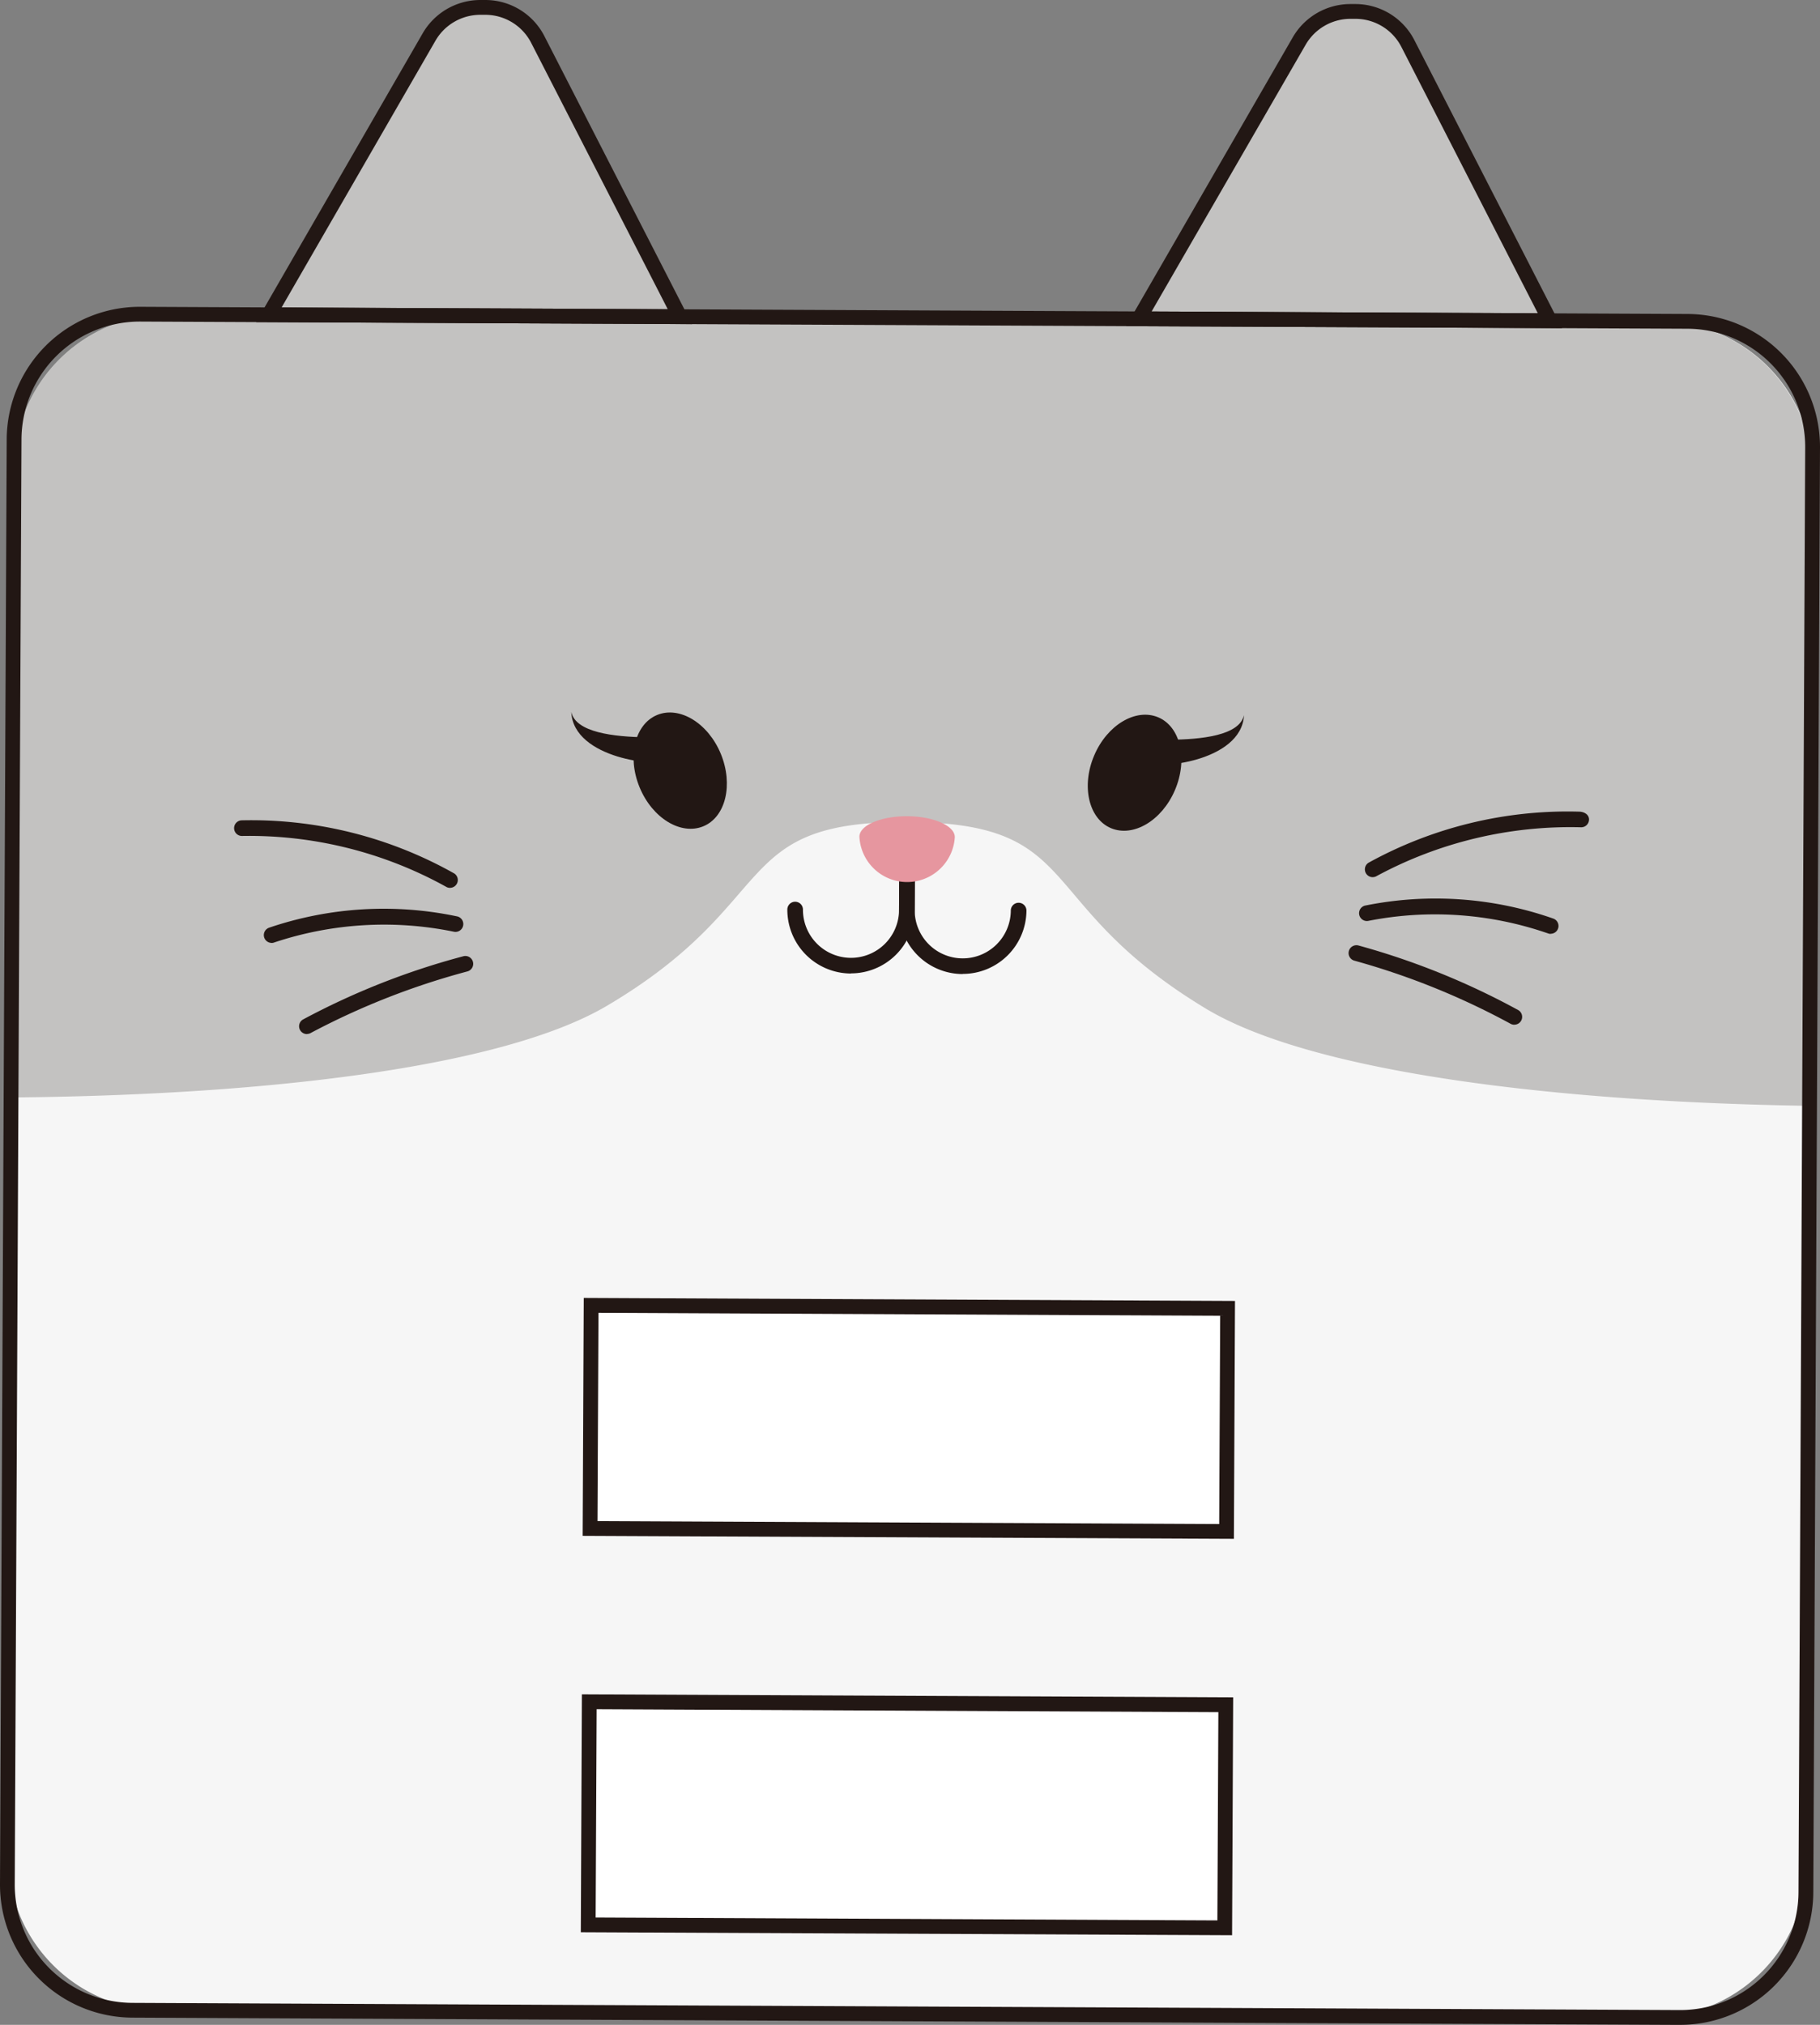
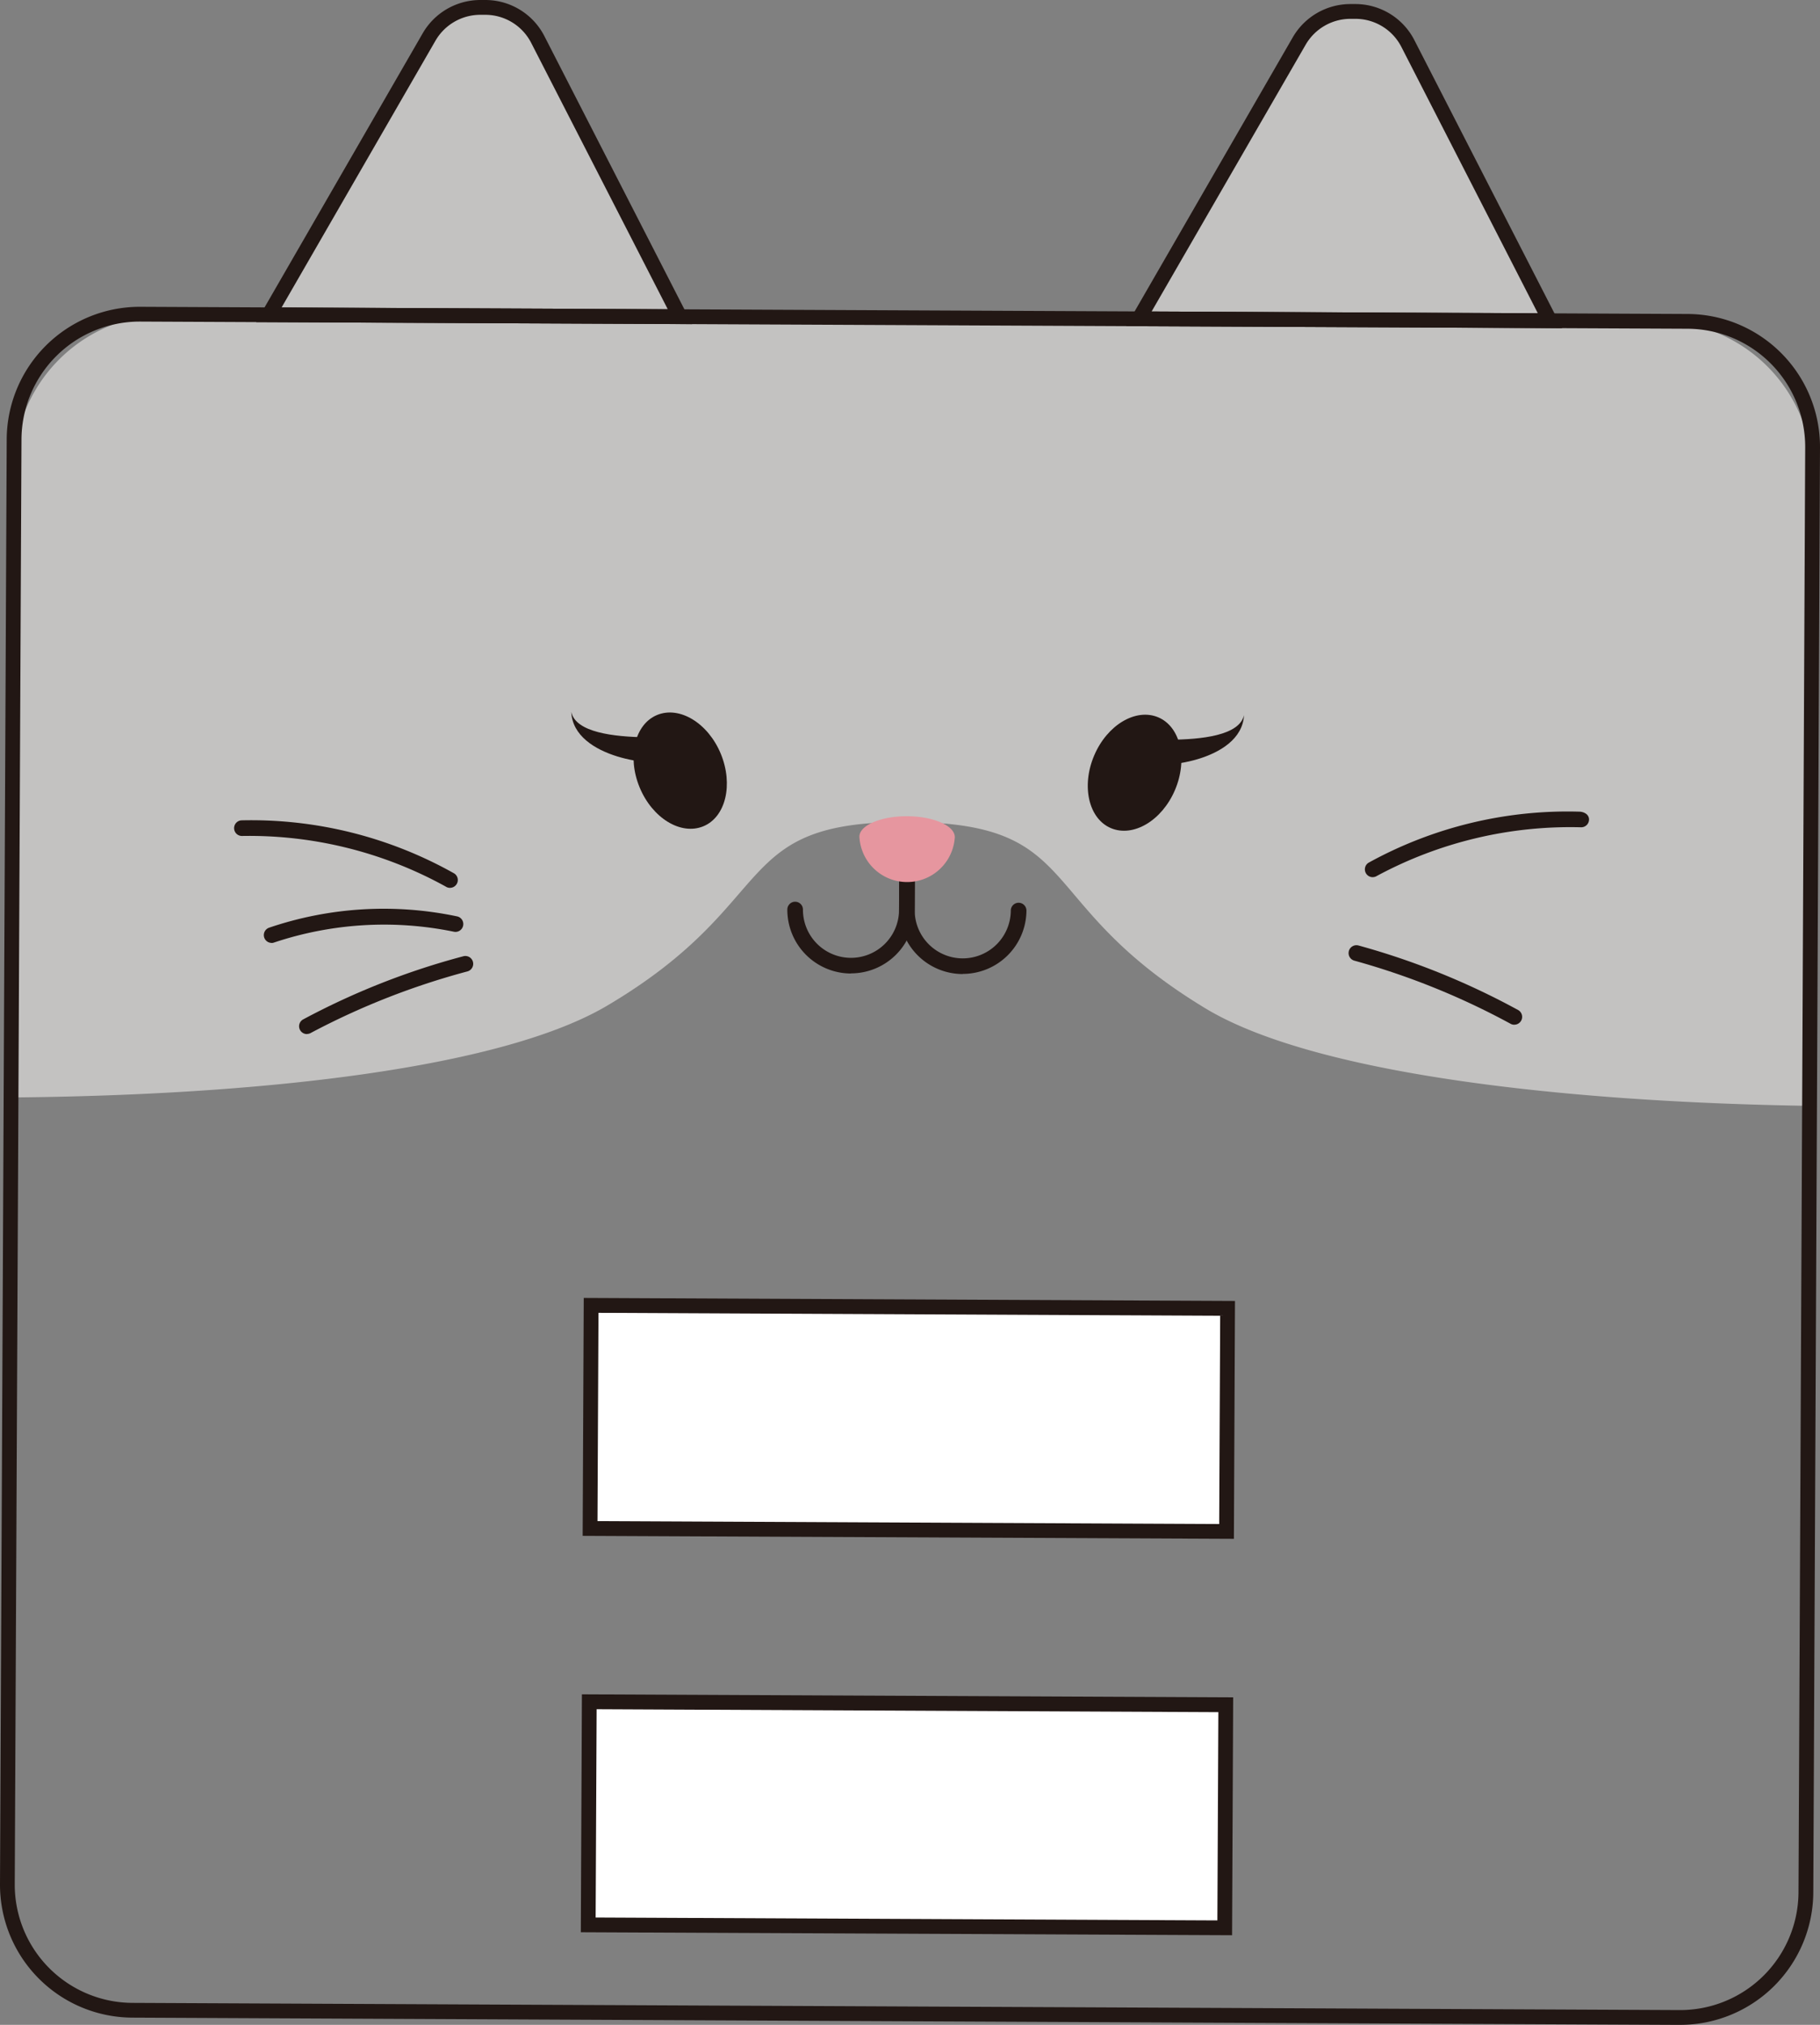
<svg xmlns="http://www.w3.org/2000/svg" width="71.921" height="80" viewBox="0 0 71.921 80">
  <rect x="0" y="0" width="71.921" height="80" fill="#808080" stroke="none" />
  <defs>
    <clipPath id="a">
      <rect width="71.921" height="80" fill="none" />
    </clipPath>
  </defs>
  <g clip-path="url(#a)">
-     <path d="M66.149,13.216l-4.307-.02L56.228,2.248A2.338,2.338,0,0,0,54.159.977h-.193A2.337,2.337,0,0,0,51.93,2.145L45.6,13.121l-18.14-.084L21.843,2.088A2.338,2.338,0,0,0,19.774.817h-.193a2.337,2.337,0,0,0-2.036,1.169L11.212,12.961l-3.951-.018a6.091,6.091,0,0,0-6.12,6.064L.886,73.833a6.092,6.092,0,0,0,6.064,6.12l58.888.274a6.091,6.091,0,0,0,6.12-6.064l.255-54.827a6.092,6.092,0,0,0-6.064-6.12" transform="translate(-0.569 -0.524)" fill="#f6f6f6" />
    <path d="M66.343,13.216l-4.307-.02L56.422,2.248A2.338,2.338,0,0,0,54.353.977H54.16a2.337,2.337,0,0,0-2.036,1.169L45.791,13.121l-18.14-.084L22.037,2.088A2.338,2.338,0,0,0,19.968.817h-.193a2.337,2.337,0,0,0-2.036,1.169L11.406,12.961l-3.951-.018a6.091,6.091,0,0,0-6.12,6.064L1.219,43.883c9.788-.08,19.353-1.14,23.556-3.626C31.725,36.146,29.559,32.97,36.632,33s4.877,3.189,11.788,7.364c4.23,2.555,13.963,3.7,23.871,3.851l.116-24.88a6.092,6.092,0,0,0-6.064-6.12" transform="translate(-0.783 -0.524)" fill="#c3c2c1" />
    <path d="M66.4,101.755h-.024L5.23,101.469A5.253,5.253,0,0,1,0,96.192L.265,39.106a5.261,5.261,0,0,1,5.255-5.23h.024l61.146.284a5.254,5.254,0,0,1,5.231,5.279l-.265,57.084a5.261,5.261,0,0,1-5.254,5.231m-.023-.584H66.4a4.676,4.676,0,0,0,4.671-4.649l.265-57.086a4.671,4.671,0,0,0-4.649-4.692L5.542,34.46H5.52A4.676,4.676,0,0,0,.849,39.109L.583,96.194a4.671,4.671,0,0,0,4.648,4.692Z" transform="translate(0 -21.755)" fill="#221714" />
    <path d="M45.507,12.807,28.28,12.726,34.865,1.315A2.633,2.633,0,0,1,37.142,0h.206a2.621,2.621,0,0,1,2.327,1.43Zm-16.219-.659,15.262.071L39.155,1.7A2.039,2.039,0,0,0,37.345.585h-.2A2.049,2.049,0,0,0,35.37,1.607Z" transform="translate(-18.161)" fill="#221714" />
    <path d="M141.6,13.253l-17.228-.08,6.586-11.411A2.633,2.633,0,0,1,133.238.447h.2a2.62,2.62,0,0,1,2.328,1.43Zm-16.22-.659,15.263.07L135.252,2.144a2.042,2.042,0,0,0-1.812-1.113h-.2a2.049,2.049,0,0,0-1.773,1.024Z" transform="translate(-79.872 -0.287)" fill="#221714" />
    <rect width="8.812" height="25.152" transform="matrix(0.005, -1, 1, 0.005, 23.317, 60.387)" fill="#fff" />
    <path d="M90.084,152.835l-25.735-.118.043-9.4,25.735.12Zm-25.149-.7,24.568.115.039-8.228-24.568-.116Z" transform="translate(-41.324 -92.038)" fill="#221714" />
    <rect width="8.812" height="25.152" transform="matrix(0.005, -1, 1, 0.005, 23.245, 76.046)" fill="#fff" />
    <path d="M89.88,196.6l-25.736-.118.043-9.4,25.736.12Zm-25.15-.7,24.569.115.039-8.228-24.569-.116Z" transform="translate(-41.192 -120.142)" fill="#221714" />
    <path d="M120.385,80.525c-.515,1.21-.217,2.5.666,2.87s2.015-.3,2.529-1.511.217-2.5-.666-2.87-2.015.3-2.529,1.511" transform="translate(-77.147 -50.675)" fill="#221714" />
    <path d="M127.983,79.936c1.283-.009,2.777-.166,2.959-.971-.1,1.881-3.594,2.134-3.593,1.865s.633-.894.633-.894" transform="translate(-81.782 -50.71)" fill="#221714" />
    <path d="M73.416,80.3c.5,1.215.194,2.5-.692,2.864s-2.012-.32-2.515-1.535-.194-2.5.692-2.864,2.012.32,2.515,1.535" transform="translate(-44.932 -50.518)" fill="#221714" />
    <path d="M66.046,79.619c-1.283-.021-2.775-.191-2.951-1,.081,1.882,3.574,2.167,3.575,1.9s-.625-.9-.625-.9" transform="translate(-40.519 -50.489)" fill="#221714" />
    <path d="M89.458,99.146h-.013a2.52,2.52,0,0,1-2.5-2.528.309.309,0,0,1,.309-.308h0a.309.309,0,0,1,.308.31,1.9,1.9,0,0,0,1.889,1.907h.009a1.9,1.9,0,0,0,1.9-1.89l.009-1.835a.309.309,0,0,1,.309-.307h0a.31.31,0,0,1,.307.31l-.009,1.836a2.518,2.518,0,0,1-2.516,2.5" transform="translate(-55.832 -60.684)" fill="#221714" />
-     <path d="M101.794,99.166h-.013a2.519,2.519,0,0,1-2.5-2.529l.009-1.835a.309.309,0,0,1,.31-.308h0a.31.31,0,0,1,.307.311L99.9,96.641a1.9,1.9,0,0,0,1.889,1.906h.009a1.9,1.9,0,0,0,1.9-1.89.309.309,0,0,1,.31-.307h0a.309.309,0,0,1,.308.311,2.518,2.518,0,0,1-2.516,2.5" transform="translate(-63.754 -60.683)" fill="#221714" />
+     <path d="M101.794,99.166h-.013a2.519,2.519,0,0,1-2.5-2.529l.009-1.835a.309.309,0,0,1,.31-.308h0a.31.31,0,0,1,.307.311L99.9,96.641a1.9,1.9,0,0,0,1.889,1.906h.009a1.9,1.9,0,0,0,1.9-1.89.309.309,0,0,1,.31-.307a.309.309,0,0,1,.308.311,2.518,2.518,0,0,1-2.516,2.5" transform="translate(-63.754 -60.683)" fill="#221714" />
    <path d="M98.682,90.953a1.888,1.888,0,0,1-3.77-.018c0-.452.848-.814,1.889-.81s1.883.375,1.881.827" transform="translate(-60.951 -57.877)" fill="#e6969f" />
    <path d="M34.386,93.25a.306.306,0,0,1-.169-.05,16.058,16.058,0,0,0-8.055-2,.309.309,0,1,1,0-.618h0a16.356,16.356,0,0,1,8.392,2.1.309.309,0,0,1-.169.567" transform="translate(-16.602 -58.172)" fill="#221714" />
    <path d="M29.436,101.689a.309.309,0,0,1-.1-.6,14.071,14.071,0,0,1,7.445-.445.309.309,0,0,1-.155.6,13.708,13.708,0,0,0-7.091.43.292.292,0,0,1-.1.018" transform="translate(-18.705 -64.436)" fill="#221714" />
    <path d="M33.34,108.648a.309.309,0,0,1-.157-.575,29.22,29.22,0,0,1,6.34-2.5.309.309,0,0,1,.157.6A29.266,29.266,0,0,0,33.5,108.6a.309.309,0,0,1-.158.044" transform="translate(-21.212 -67.793)" fill="#221714" />
    <path d="M151.043,92.21a.309.309,0,0,1-.166-.569,16.306,16.306,0,0,1,8.316-2.02c.2,0,.4.109.4.311a.309.309,0,0,1-.309.307h0a16.118,16.118,0,0,0-8.075,1.922.311.311,0,0,1-.166.048" transform="translate(-96.799 -57.554)" fill="#221714" />
-     <path d="M157.66,100.62a.311.311,0,0,1-.1-.018,13.634,13.634,0,0,0-7.087-.5.309.309,0,1,1-.149-.6,14.066,14.066,0,0,1,7.441.513.309.309,0,0,1-.1.6" transform="translate(-96.383 -63.723)" fill="#221714" />
    <path d="M155.5,107.513a.312.312,0,0,1-.161-.045,29.189,29.189,0,0,0-6.158-2.486.309.309,0,1,1,.162-.6,29.391,29.391,0,0,1,6.317,2.555.309.309,0,0,1-.161.574" transform="translate(-95.659 -67.027)" fill="#221714" />
  </g>
</svg>